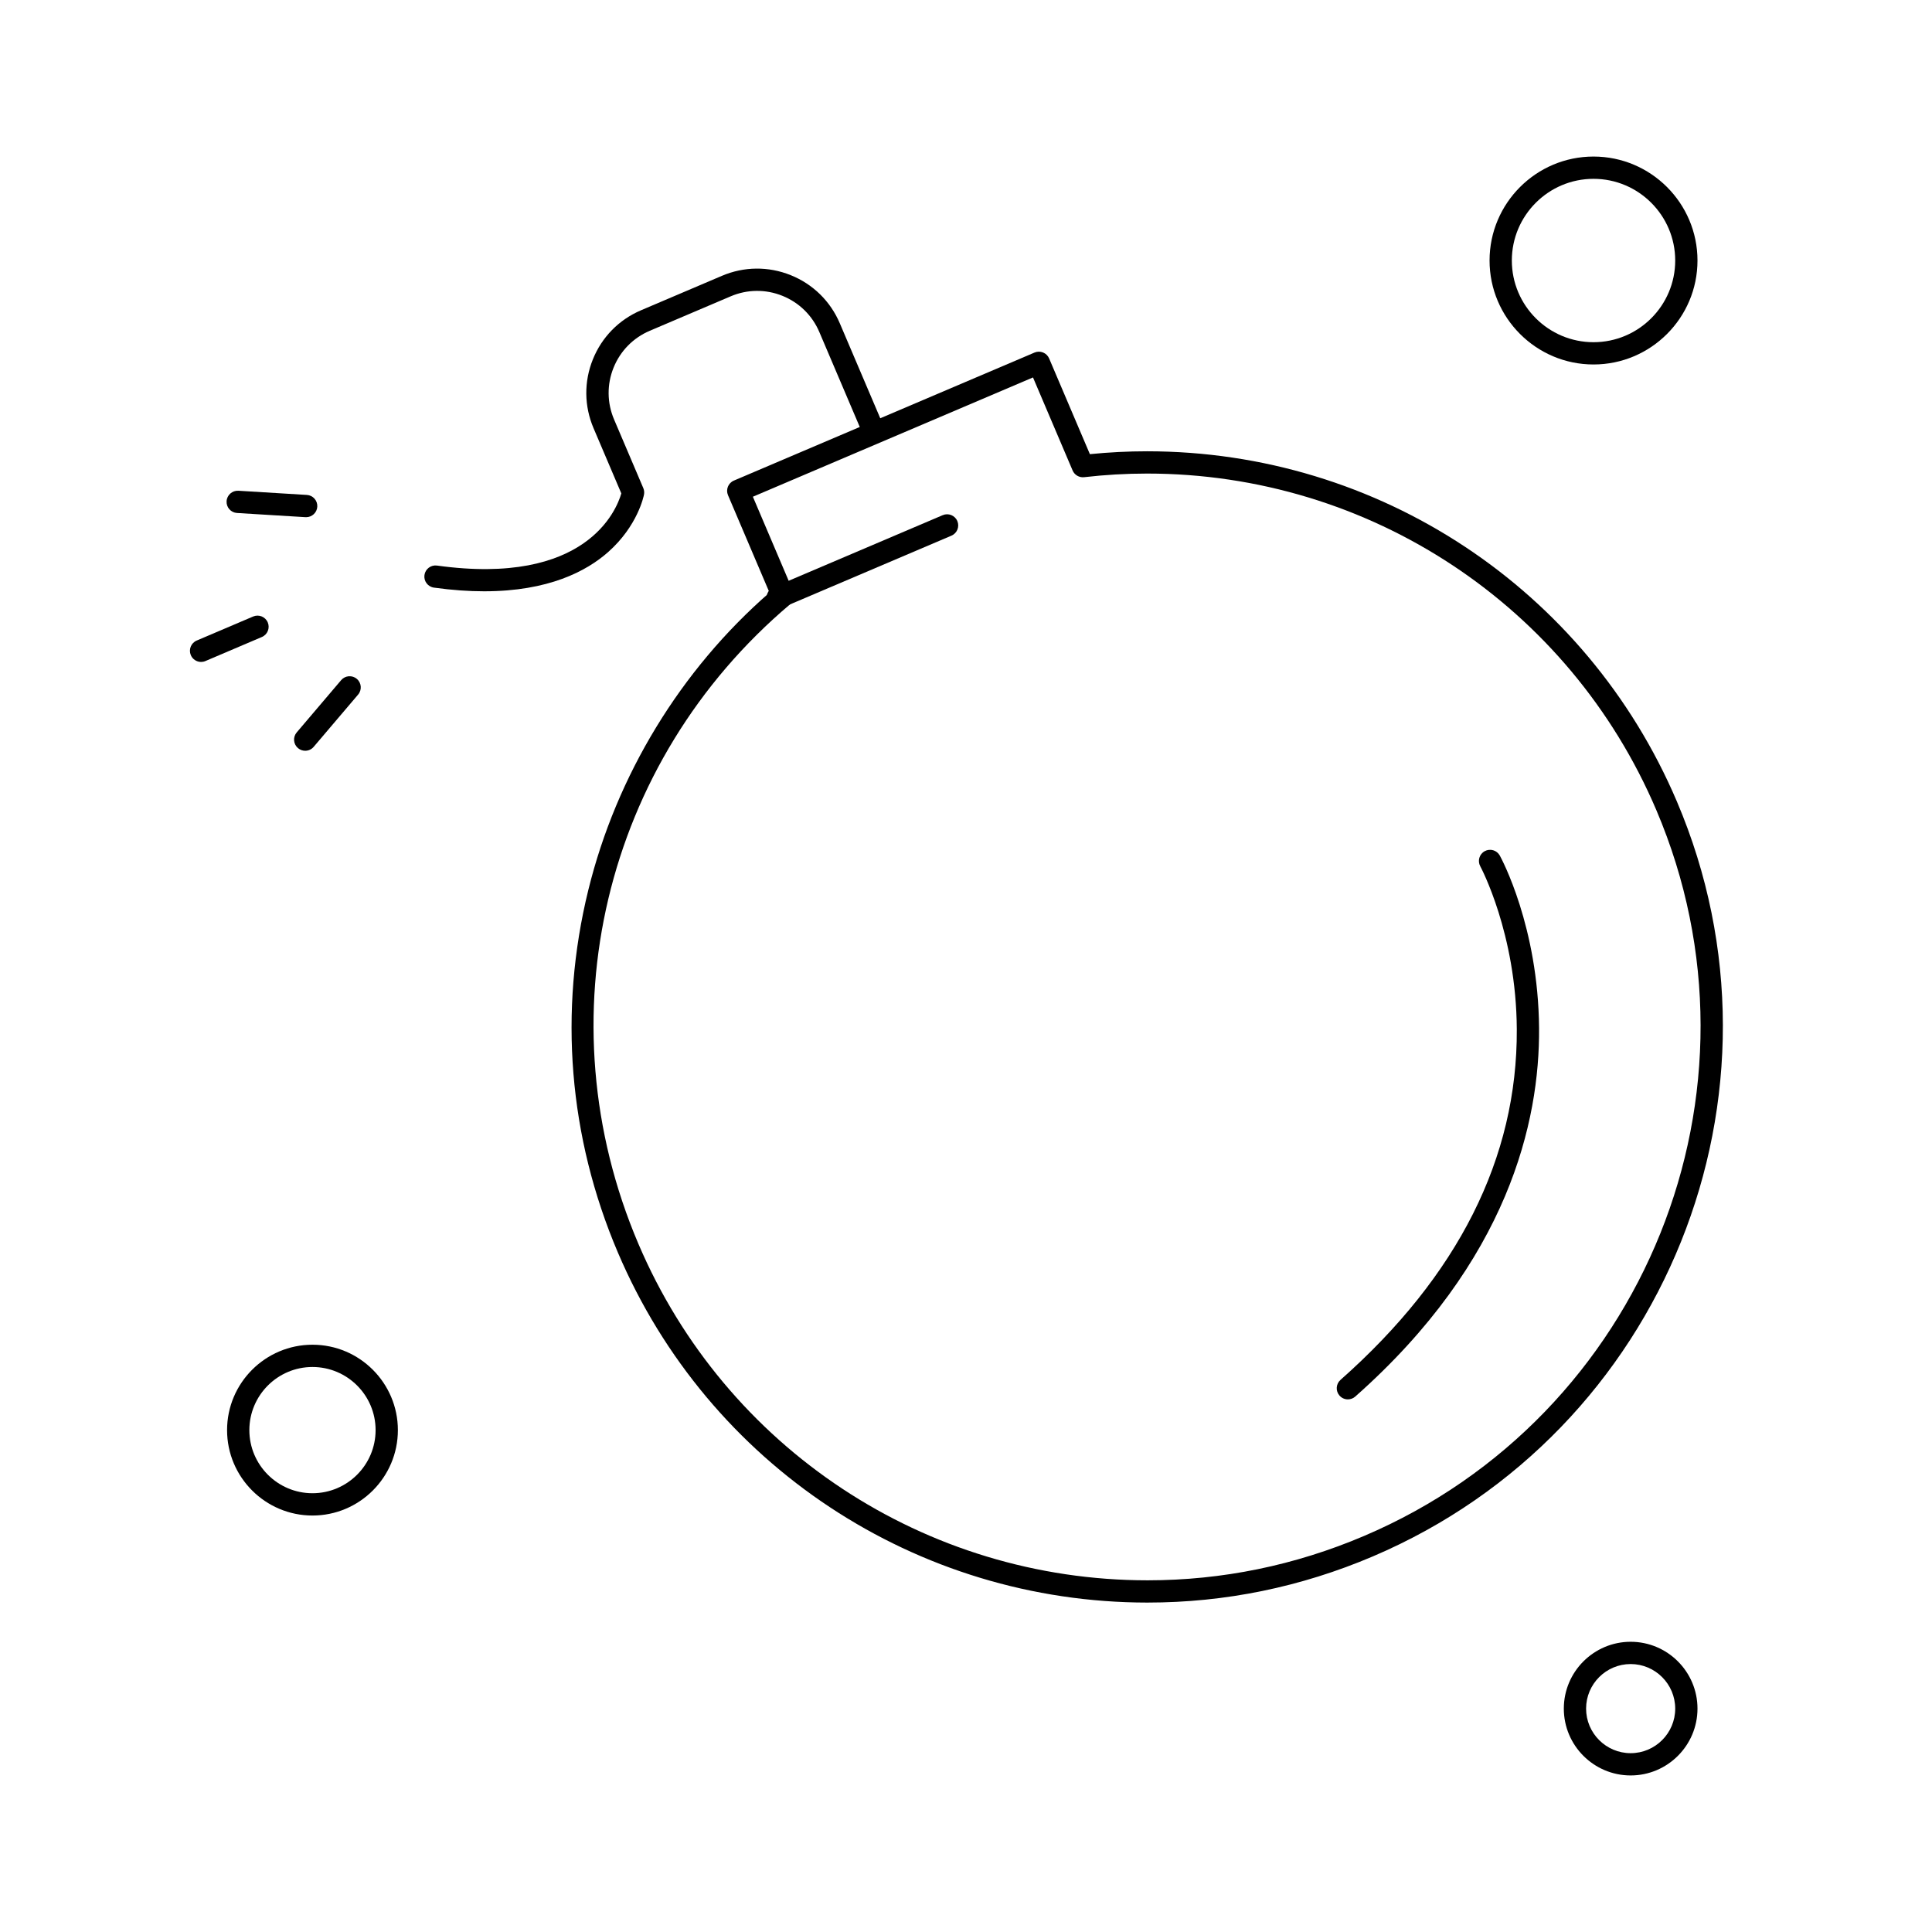
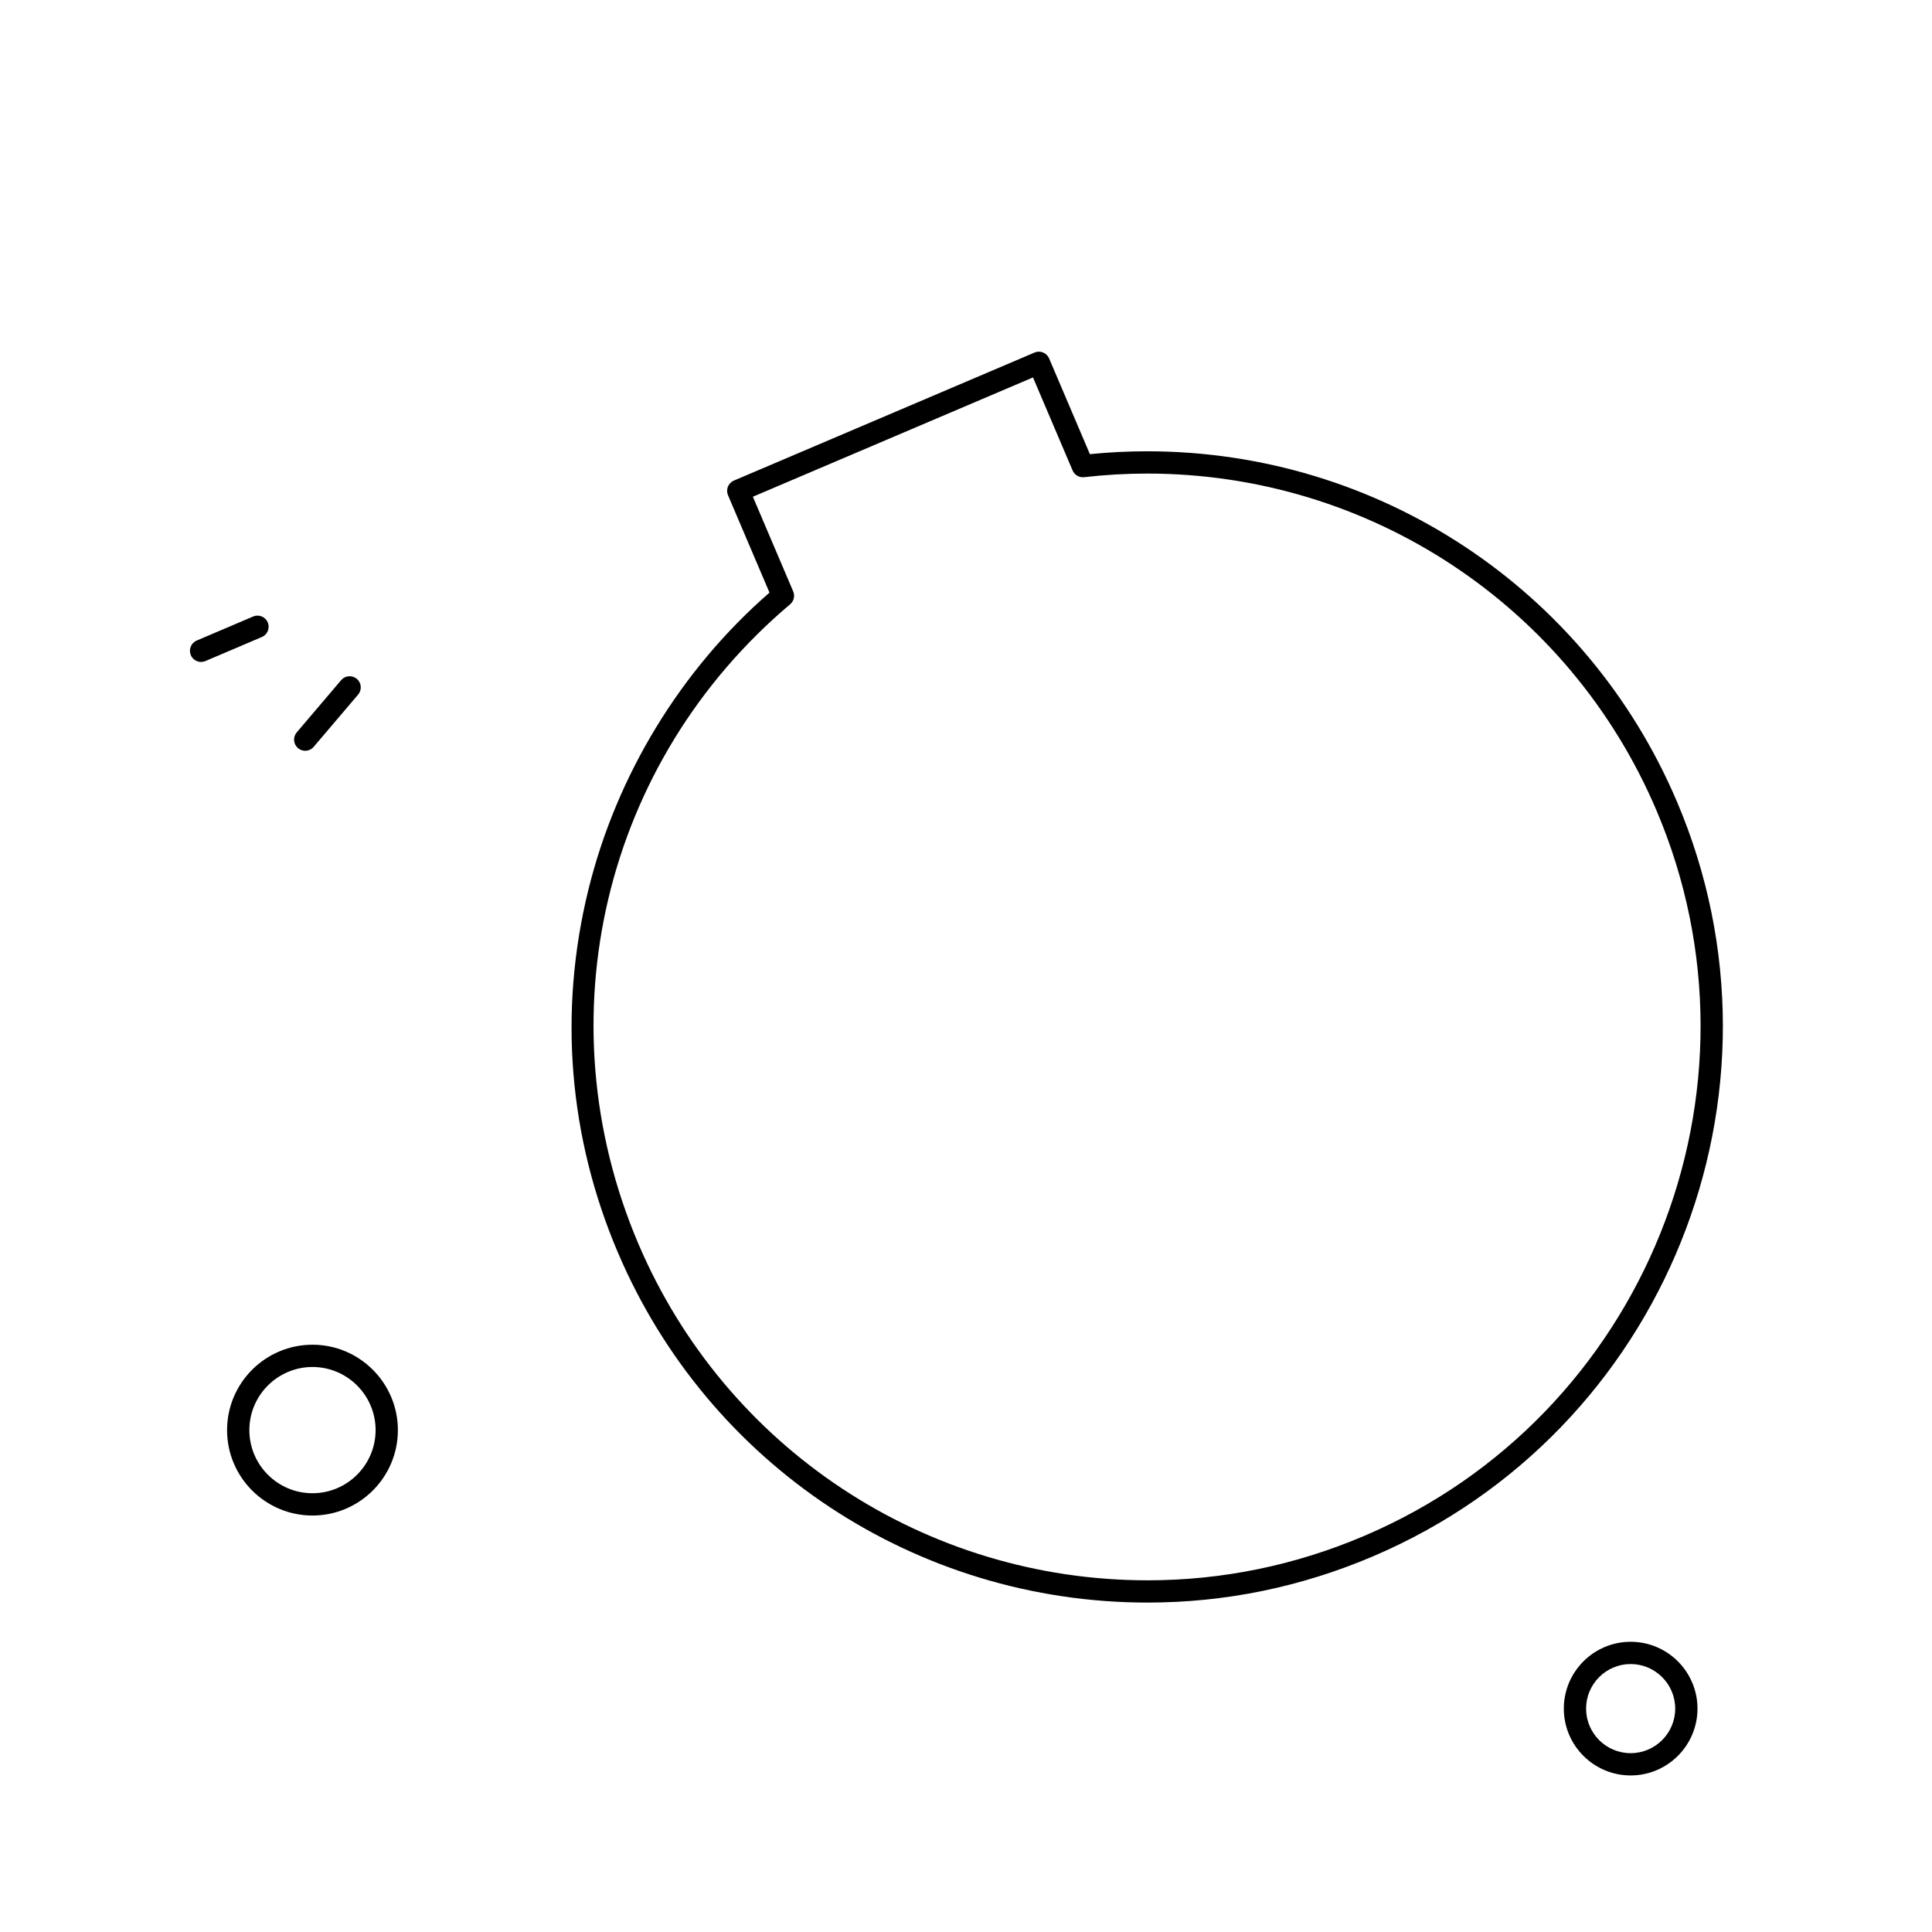
<svg xmlns="http://www.w3.org/2000/svg" fill="#000000" width="800px" height="800px" version="1.1" viewBox="144 144 512 512">
  <g>
    <path d="m448.13 568.7h-0.008c-61.281-0.004-116.39-36.43-140.39-92.801-13.035-30.605-15.738-63.816-7.824-96.031 7.477-30.441 24.496-58.348 48.016-78.82l-10.996-25.816c-0.637-1.5 0.059-3.234 1.559-3.871l79.668-33.926c0.723-0.309 1.531-0.316 2.262-0.023 0.727 0.293 1.305 0.859 1.613 1.582l10.801 25.363c5.027-0.504 10.121-0.762 15.164-0.762 61.281 0 116.39 36.422 140.39 92.789 32.953 77.375-3.191 167.13-80.566 200.08-19.062 8.121-39.141 12.234-59.684 12.234zm-104.61-293.06 10.684 25.09c0.508 1.191 0.18 2.574-0.812 3.41-49.438 41.758-65.605 109.86-40.227 169.45 23.078 54.191 76.051 89.207 134.96 89.211h0.008c19.742 0 39.043-3.957 57.371-11.762 74.383-31.676 109.12-117.96 77.449-192.34-23.074-54.188-76.051-89.199-134.96-89.199-5.555 0-11.168 0.324-16.684 0.961-1.297 0.148-2.543-0.574-3.055-1.777l-10.5-24.66z" />
-     <path d="m272.32 300.7c-4.035 0-8.461-0.301-13.316-0.973-1.613-0.223-2.742-1.715-2.519-3.328 0.223-1.613 1.715-2.742 3.328-2.519 39.508 5.481 47.562-14.688 48.844-19.121l-7.363-17.289c-2.492-5.852-2.559-12.324-0.18-18.227 2.375-5.902 6.91-10.523 12.762-13.016l21.441-9.129c5.852-2.492 12.324-2.555 18.227-0.18 5.902 2.375 10.523 6.91 13.016 12.762l10.938 25.676c0.637 1.5-0.059 3.234-1.559 3.871-1.5 0.637-3.234-0.059-3.871-1.559l-10.934-25.676c-1.875-4.402-5.352-7.812-9.789-9.598s-9.309-1.738-13.707 0.137l-21.441 9.129c-4.402 1.875-7.812 5.352-9.598 9.789s-1.738 9.309 0.137 13.707l7.75 18.199c0.227 0.535 0.293 1.129 0.184 1.703-0.062 0.336-1.629 8.277-9.516 15.254-5.703 5.043-15.773 10.387-32.832 10.387z" />
-     <path d="m350.12 305.3c-1.148 0-2.238-0.676-2.719-1.797-0.637-1.5 0.059-3.234 1.559-3.871l44.871-19.109c1.5-0.637 3.234 0.059 3.871 1.559s-0.059 3.234-1.559 3.871l-44.871 19.109c-0.371 0.164-0.766 0.238-1.152 0.238z" />
-     <path d="m501.2 514.85c-0.816 0-1.629-0.336-2.211-0.996-1.082-1.223-0.965-3.086 0.254-4.168 31.176-27.582 46.898-58.836 46.723-92.895-0.129-25.441-9.582-43.035-9.676-43.211-0.781-1.43-0.258-3.223 1.172-4.008 1.43-0.785 3.219-0.262 4.004 1.168 0.418 0.758 10.191 18.863 10.402 45.715 0.191 24.715-8.102 61.723-48.715 97.652-0.559 0.496-1.258 0.742-1.953 0.742z" />
-     <path d="m225.14 281.06c-0.062 0-0.121-0.004-0.184-0.004l-18.141-1.109c-1.629-0.098-2.867-1.5-2.766-3.129s1.5-2.856 3.129-2.766l18.141 1.109c1.629 0.098 2.867 1.5 2.766 3.129-0.098 1.562-1.398 2.769-2.945 2.769z" />
    <path d="m197.29 319.42c-1.148 0-2.238-0.676-2.719-1.797-0.637-1.5 0.059-3.234 1.559-3.871l14.957-6.371c1.5-0.637 3.234 0.059 3.871 1.559 0.637 1.5-0.059 3.234-1.559 3.871l-14.957 6.371c-0.371 0.16-0.766 0.238-1.152 0.238z" />
    <path d="m224.88 342.96c-0.676 0-1.355-0.23-1.91-0.703-1.242-1.055-1.395-2.918-0.336-4.16l11.773-13.848c1.055-1.242 2.918-1.395 4.16-0.336 1.242 1.055 1.395 2.918 0.336 4.16l-11.773 13.848c-0.582 0.688-1.414 1.039-2.25 1.039z" />
    <path d="m226.81 545.63c-12.48 0-22.633-10.152-22.633-22.633s10.152-22.633 22.633-22.633 22.633 10.152 22.633 22.633-10.152 22.633-22.633 22.633zm0-39.363c-9.223 0-16.727 7.504-16.727 16.727s7.504 16.727 16.727 16.727 16.727-7.504 16.727-16.727c0.004-9.223-7.5-16.727-16.727-16.727z" />
    <path d="m576.14 614.51c-9.766 0-17.711-7.945-17.711-17.711s7.945-17.711 17.711-17.711 17.711 7.945 17.711 17.711-7.945 17.711-17.711 17.711zm0-29.52c-6.512 0-11.809 5.297-11.809 11.809s5.297 11.809 11.809 11.809 11.809-5.297 11.809-11.809c-0.004-6.512-5.301-11.809-11.809-11.809z" />
-     <path d="m566.3 240.59c-15.191 0-27.551-12.359-27.551-27.551 0-15.191 12.359-27.551 27.551-27.551s27.551 12.359 27.551 27.551c0 15.191-12.359 27.551-27.551 27.551zm0-49.199c-11.938 0-21.648 9.711-21.648 21.648s9.711 21.648 21.648 21.648 21.648-9.711 21.648-21.648c-0.004-11.938-9.715-21.648-21.648-21.648z" />
  </g>
</svg>